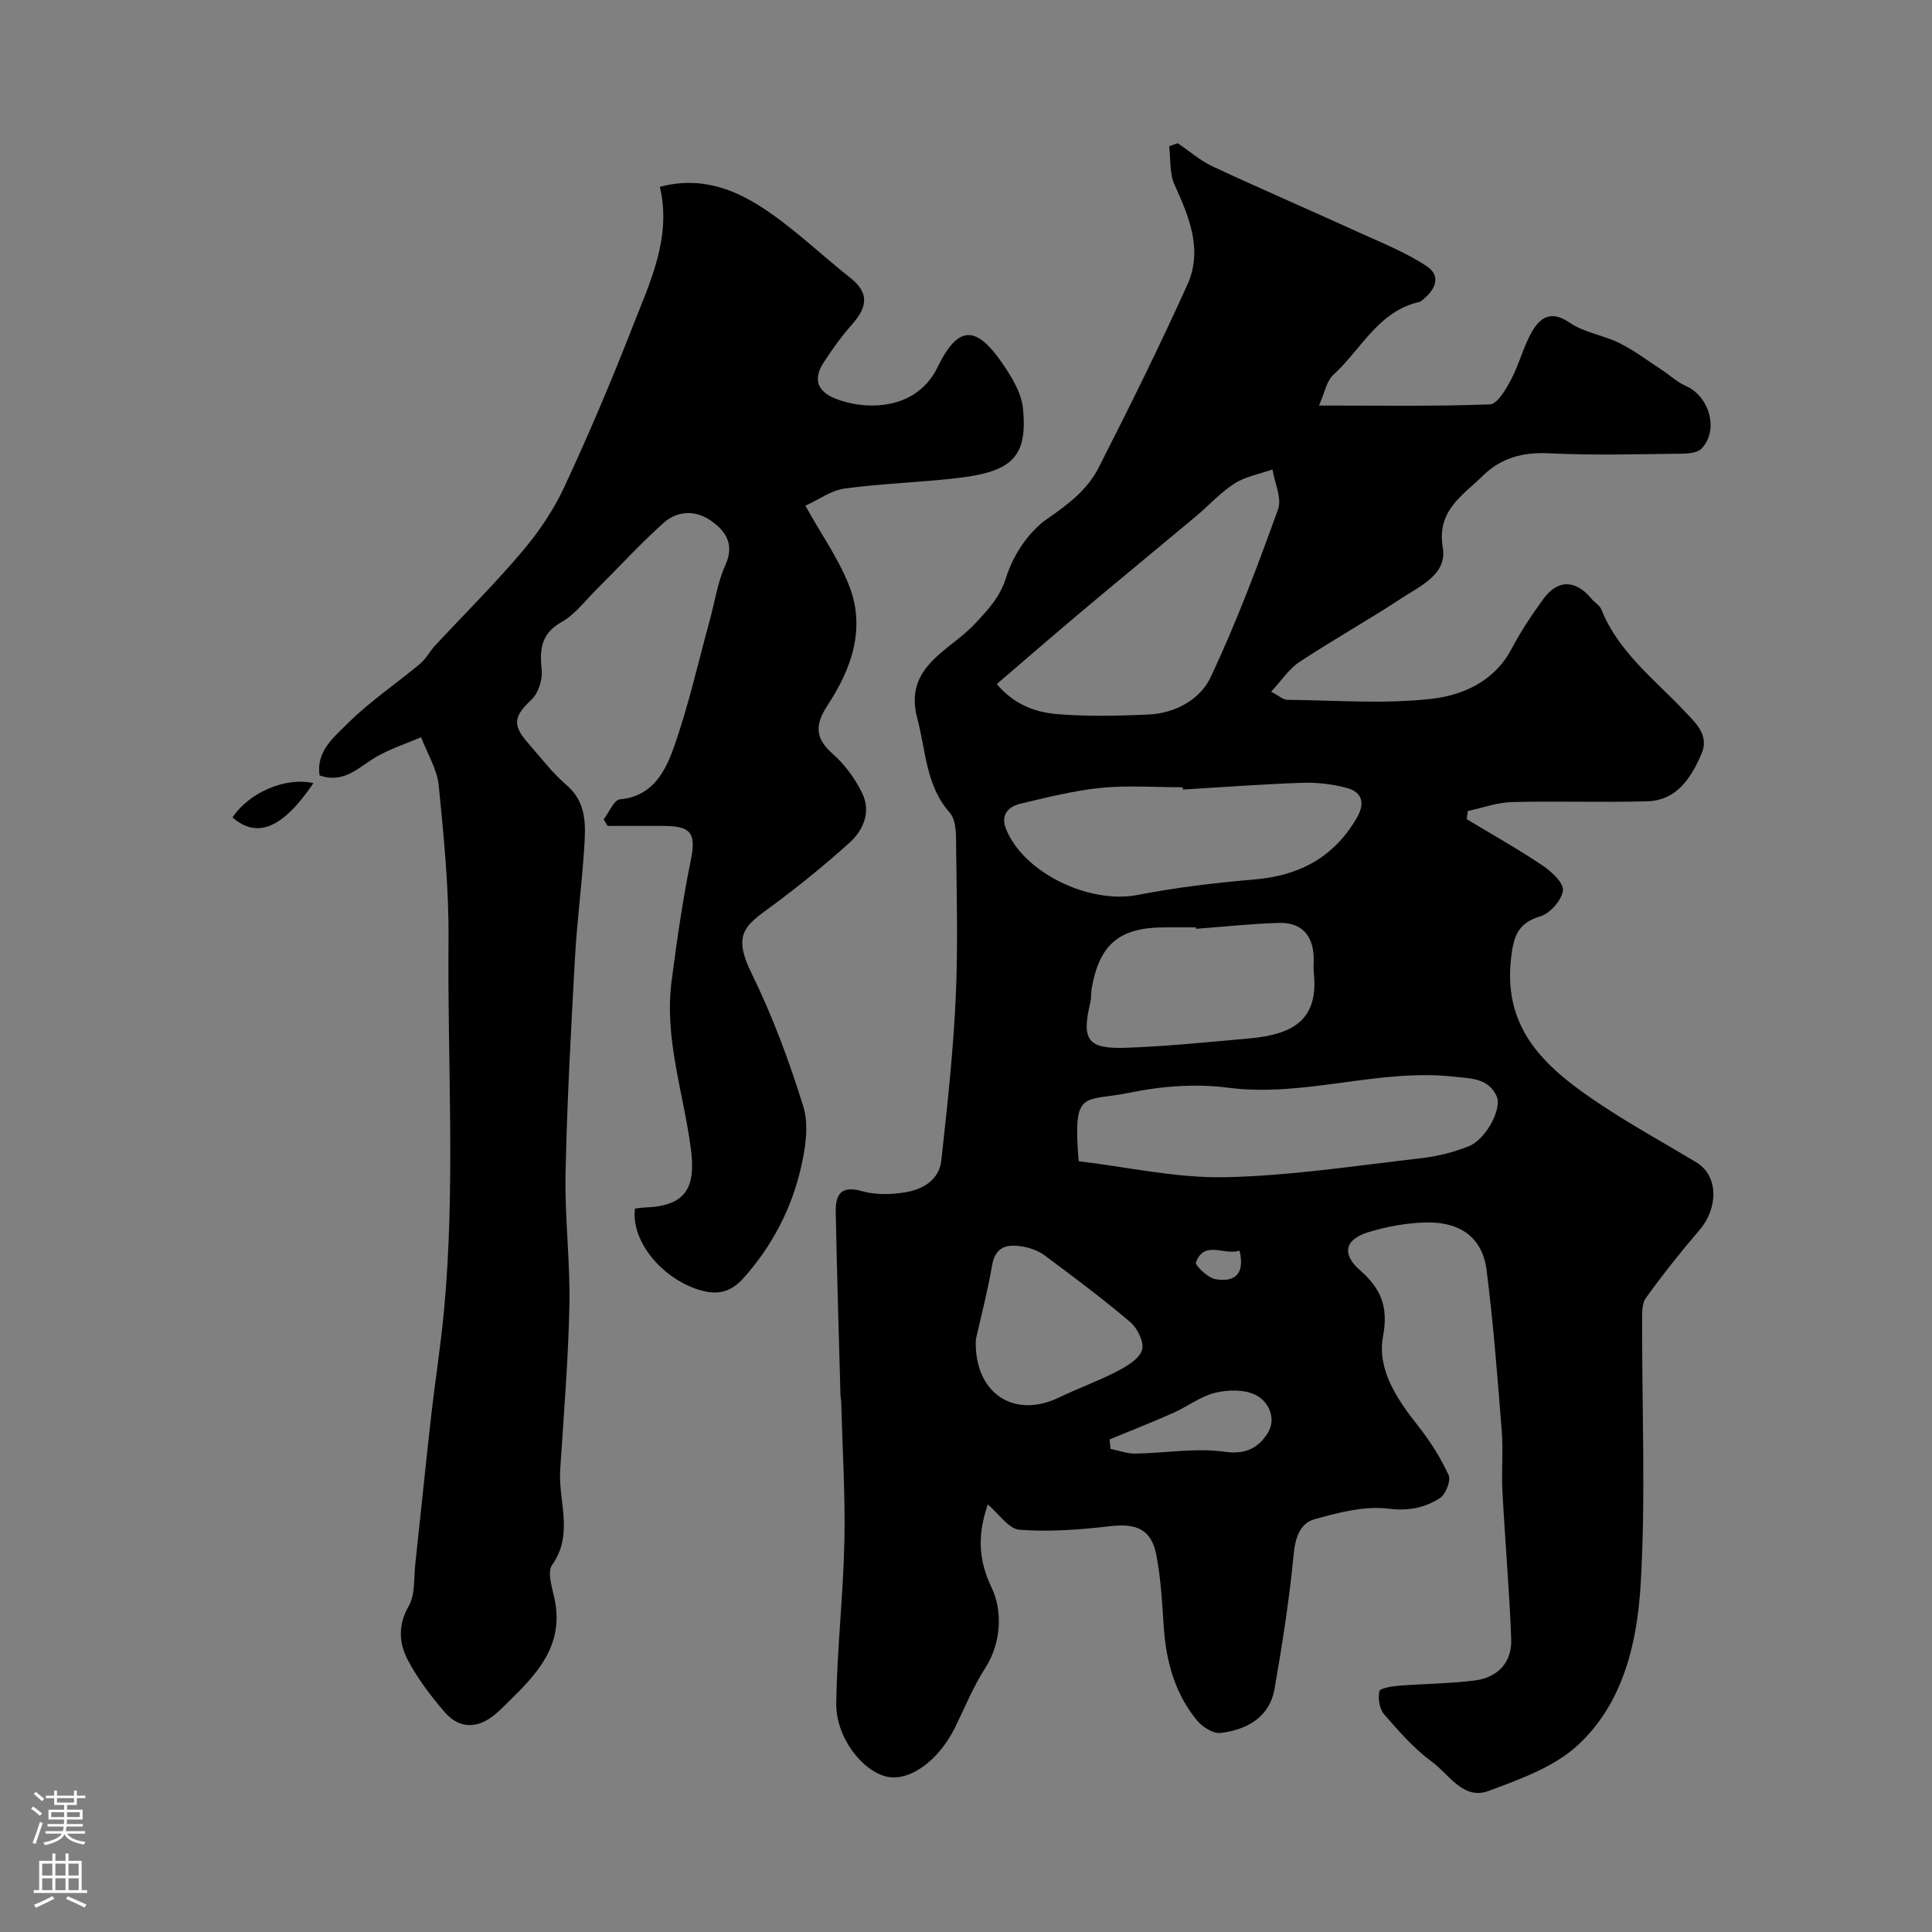
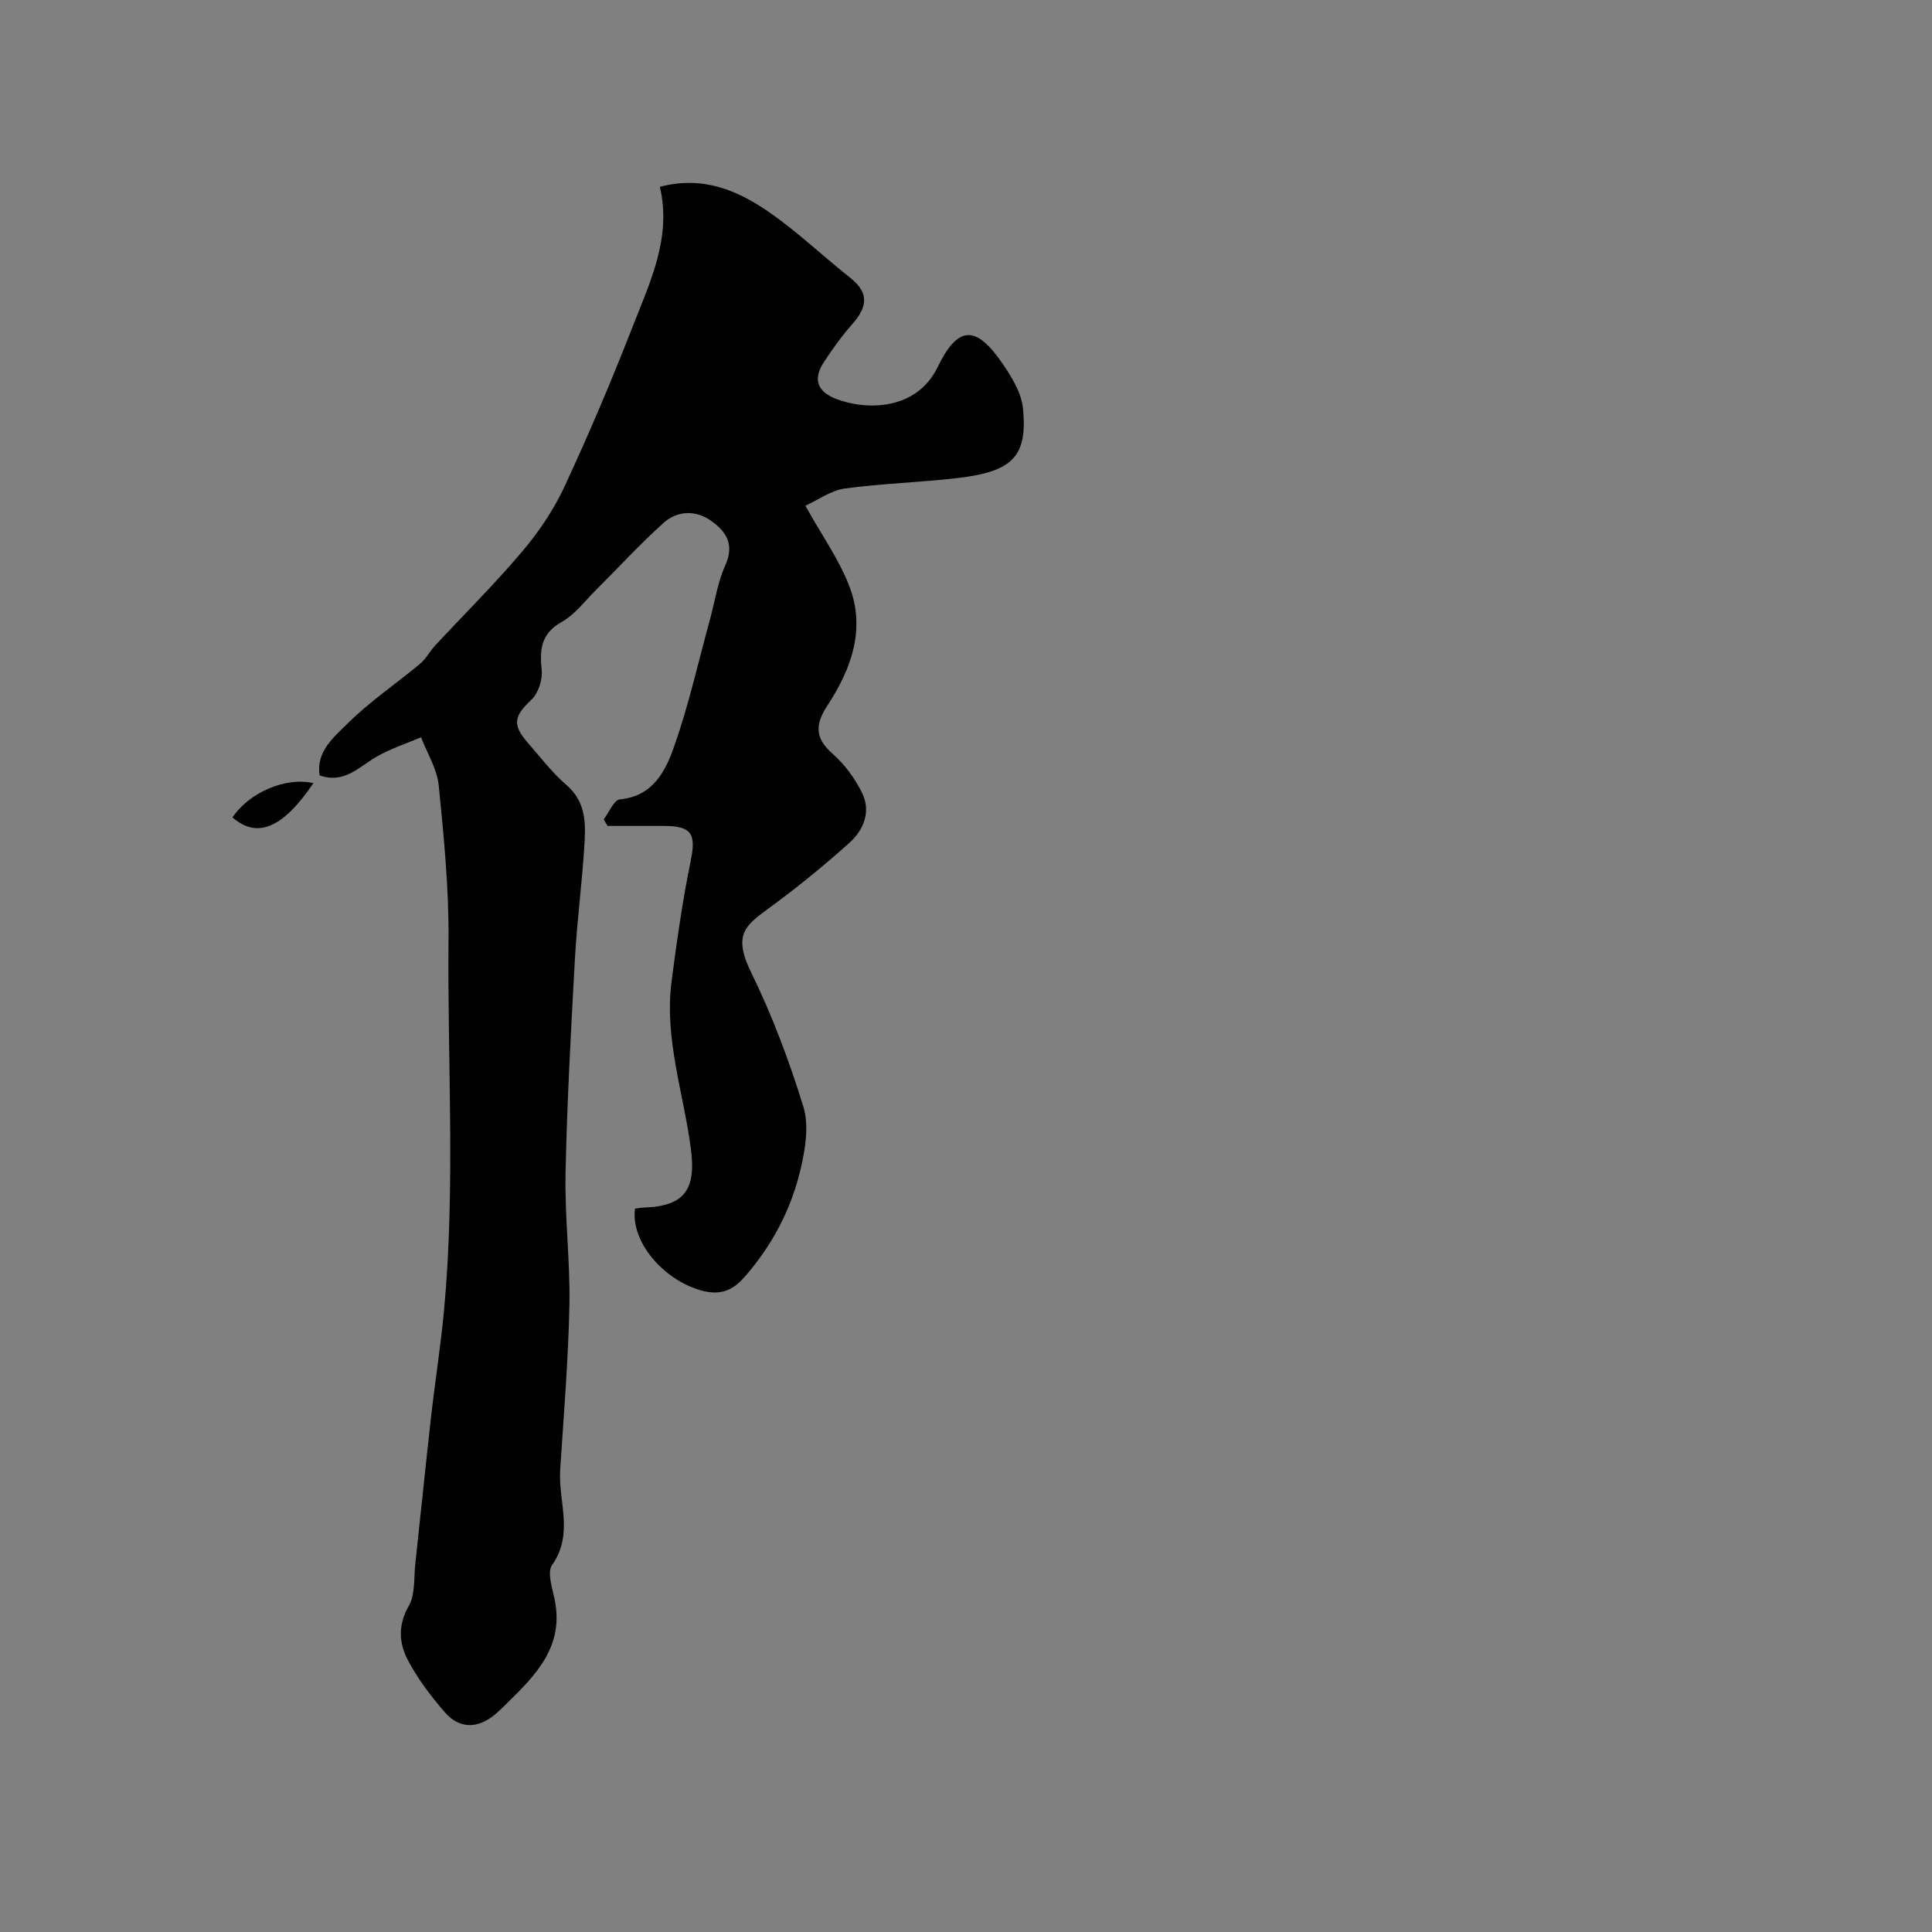
<svg xmlns="http://www.w3.org/2000/svg" enable-background="new 0 0 400 400" viewBox="0 0 400 400">
  <rect x="0" y="0" width="400" height="400" fill="#808080" stroke="none" />
  <g fill="#010000">
-     <path d="m204.5 311.47c-1.98 5.94-2.16 11.08.84 17.32 2.14 4.46 2.13 11.17-1.38 16.6-2.45 3.8-4.17 8.08-6.18 12.17-3.38 6.9-9.37 11.29-14.11 10.29-5.07-1.07-10.62-8.13-10.53-15.12.14-11.21 1.45-22.4 1.68-33.61.2-9.6-.4-19.21-.66-28.82-.01-.49-.13-.99-.15-1.48-.34-12.6-.73-25.2-.98-37.8-.07-3.56.96-5.7 5.45-4.4 2.78.8 6.01.71 8.91.24 3.65-.59 7.06-2.55 7.5-6.6 1.24-11.26 2.48-22.55 2.99-33.86.5-11.01.16-22.06.05-33.1-.02-1.7-.25-3.86-1.27-5.01-5.01-5.64-4.95-12.86-6.74-19.54-2.88-10.77 6.66-13.95 11.86-19.54 2.82-3.03 5.23-5.48 6.57-9.77 1.42-4.56 4.68-9.43 8.56-12.09 4.31-2.96 8.22-5.98 10.51-10.45 6.39-12.53 12.62-25.14 18.41-37.95 3.24-7.17.39-14.01-2.67-20.74-1.06-2.33-.77-5.27-1.1-7.93.59-.21 1.19-.42 1.78-.63 2.4 1.62 4.63 3.6 7.21 4.8 9.96 4.65 20.06 9 30.06 13.56 4.83 2.2 9.85 4.18 14.24 7.08 3.26 2.15 1.7 5.05-.98 7.13-.13.1-.27.23-.42.27-8.61 1.9-12.13 9.88-17.91 15.13-1.38 1.25-1.74 3.62-2.96 6.34 12.53 0 23.97.2 35.39-.24 1.56-.06 3.34-3.16 4.4-5.17 1.66-3.12 2.49-6.68 4.23-9.75 1.74-3.08 4.01-4.66 7.91-1.98 2.99 2.05 6.98 2.57 10.3 4.22 3.09 1.54 5.89 3.68 8.8 5.58 1.63 1.07 3.1 2.48 4.86 3.25 4.97 2.17 6.96 9.17 3.33 13-.83.87-2.68 1.04-4.07 1.06-9.16.09-18.35.38-27.49-.08-5.47-.28-10 .96-13.81 4.72-4.16 4.1-9.52 7.13-8.21 14.87.92 5.46-4.66 7.87-8.56 10.43-6.94 4.55-14.2 8.62-21.13 13.19-2.17 1.43-3.69 3.83-5.86 6.15 1.69.88 2.5 1.68 3.33 1.68 10.03.09 20.16.93 30.05-.23 6.39-.75 12.9-3.64 16.41-10.33 1.89-3.59 4.17-7.01 6.56-10.3 3.01-4.13 6.71-4.03 10.01-.04.63.77 1.67 1.33 2.01 2.19 3.55 8.86 11.03 14.47 17.27 21.1 2.38 2.53 5.14 5.01 3.45 8.85-2.16 4.92-5.07 9.59-11.21 9.77-9.32.27-18.67-.09-27.99.16-3.07.08-6.11 1.2-9.16 1.85-.08.56-.15 1.13-.23 1.69 5.23 3.16 10.58 6.15 15.65 9.56 1.87 1.25 4.46 3.64 4.27 5.2-.25 2.02-2.67 4.76-4.69 5.36-4.8 1.41-5.56 4.38-6.06 8.77-1.74 15.23 7.94 23.15 18.76 30.33 6.35 4.21 13.05 7.88 19.58 11.81 4.79 2.88 4.43 9.66.76 13.94-3.91 4.57-7.68 9.28-11.18 14.17-.9 1.26-.77 3.41-.77 5.16-.05 18 .75 36.04-.3 53.98-.71 12.16-3.58 24.72-13.01 33.43-4.93 4.55-12.01 7.08-18.51 9.49-5.22 1.94-8.16-3.44-11.69-6.03-3.72-2.73-6.86-6.32-9.91-9.84-.97-1.11-1.3-3.28-.99-4.77.13-.65 2.6-1.03 4.04-1.15 5.24-.42 10.54-.42 15.74-1.09 4.73-.61 7.7-3.73 7.52-8.55-.38-10.21-1.28-20.4-1.82-30.61-.22-4.15.19-8.35-.14-12.49-.88-11.13-1.73-22.27-3.14-33.34-.84-6.6-5.35-9.99-12.51-9.83-4.03.09-8.15.84-12.01 2.02-4.85 1.49-5.49 4.53-1.72 7.84 4.3 3.78 5.97 7.44 4.8 13.72-1.28 6.86 2.92 13.05 7.3 18.59 2.46 3.11 4.64 6.55 6.28 10.15.52 1.14-.62 4.02-1.83 4.77-3.1 1.94-6.37 2.69-10.53 2.17-4.99-.62-10.41.78-15.39 2.18-3.07.86-4.02 3.9-4.35 7.44-.88 9.25-2.34 18.46-3.93 27.62-1.04 5.98-5.7 8.49-11.16 9.19-1.52.19-3.76-1.22-4.87-2.56-4.63-5.6-6.45-12.3-6.92-19.48-.32-4.91-.6-9.87-1.51-14.7-1.02-5.41-4.1-6.71-9.6-6.07-6.21.73-12.56 1.21-18.76.74-2.26-.17-4.32-3.36-6.57-5.25zm18.83-71.05c10.15 1.2 20.23 3.51 30.25 3.31 13.57-.28 27.1-2.39 40.63-3.93 3.35-.38 6.73-1.23 9.86-2.47 3.54-1.4 6.99-7.77 5.78-10.4-1.7-3.71-5.26-3.63-8.85-4.02-15.7-1.73-30.93 4.34-46.71 2.29-6.61-.86-13.68-.35-20.24 1-9.84 2.03-11.96-.95-10.72 14.22zm-16.96-98.79c3.76 4.46 8.29 5.91 12.93 6.26 6.11.46 12.3.32 18.44.05 5.58-.25 10.72-3.09 12.92-7.75 5.31-11.27 9.71-22.99 13.94-34.73.84-2.31-.7-5.48-1.15-8.26-2.64.93-5.56 1.44-7.86 2.91-2.94 1.88-5.35 4.59-8.06 6.85-7.78 6.51-15.63 12.95-23.4 19.48-5.88 4.94-11.68 9.98-17.76 15.19zm38.54 21.84c-.01-.16-.02-.31-.03-.47-5.65 0-11.35-.44-16.95.12-5.62.56-11.18 1.98-16.7 3.29-2.5.59-4.09 2.34-2.96 5.18 3.65 9.15 17.28 15.64 27.27 13.7 7.99-1.55 16.12-2.53 24.23-3.21 9.32-.79 16.47-4.64 21.19-12.83 1.71-2.97 1.05-5.26-2.11-6.11-2.96-.8-6.15-1.17-9.22-1.07-8.25.28-16.48.91-24.72 1.4zm2.71 28.83c-.01-.1-.02-.2-.03-.3-2.16 0-4.33 0-6.49 0-9.31.02-13.46 3.47-15.07 12.59-.17.97-.06 1.99-.29 2.95-1.85 7.79-.6 9.68 7.45 9.39 8.5-.31 16.99-1.17 25.47-1.94 8.56-.78 14.42-3.46 13.35-13.55-.12-1.15.03-2.33-.03-3.49-.21-4.41-2.66-7.01-7.13-6.87-5.74.16-11.48.79-17.23 1.22zm-45.59 85.06c-.4 11.05 7.85 16.52 17.27 11.96 3.94-1.91 8.1-3.38 11.98-5.4 2.01-1.05 4.55-2.54 5.16-4.39.51-1.53-.91-4.51-2.39-5.77-5.71-4.86-11.74-9.35-17.75-13.83-1.25-.93-2.89-1.54-4.43-1.82-3.17-.56-5.79-.21-6.48 3.93-.9 5.28-2.28 10.47-3.36 15.32zm27.7 20.66c.06.65.12 1.3.19 1.95 1.7.34 3.4 1 5.09.98 6.22-.09 12.55-1.23 18.61-.37 4.32.61 6.88-.88 8.73-3.68 2.01-3.04.45-6.62-2.33-8.06-2.31-1.2-5.76-1.13-8.43-.48-3.06.75-5.75 2.87-8.7 4.18-4.34 1.92-8.77 3.66-13.16 5.48zm26.9-39.09c-3.2 1.06-7.23-2.25-9.03 2.42-.24.61 2.45 3.21 4.03 3.49 3.57.61 6.27-.64 5-5.91z" />
    <path d="m131.47 250.23c.59-.07 1.22-.2 1.86-.22 8.5-.28 10.82-3.82 9.7-12.24-1.52-11.5-5.52-22.77-3.99-34.59 1.09-8.39 2.29-16.78 3.98-25.06 1.11-5.42.21-7.1-5.49-7.12-3.91-.02-7.83 0-11.74 0-.27-.45-.53-.91-.8-1.36 1.11-1.44 2.11-4.02 3.34-4.14 6.9-.65 9.47-5.89 11.26-10.99 3-8.55 4.99-17.46 7.39-26.22 1.03-3.76 1.59-7.73 3.18-11.24 1.97-4.36.16-7.06-3.01-9.27-3.23-2.25-6.97-2.04-9.8.51-4.88 4.38-9.32 9.25-13.98 13.88-2.29 2.28-4.33 5.06-7.06 6.59-4.33 2.43-4.6 5.71-4.16 10 .2 1.98-.69 4.75-2.1 6.08-3.6 3.39-4.07 5.18-.8 8.91 2.61 2.97 5.02 6.19 8 8.75 4.34 3.72 4 8.49 3.69 13.25-.49 7.54-1.48 15.06-1.9 22.6-.82 14.86-1.64 29.72-1.95 44.59-.19 9.09.98 18.2.8 27.29-.23 11.38-1.18 22.74-1.91 34.1-.42 6.53 2.88 13.22-1.67 19.68-1.19 1.7.28 5.36.7 8.09 1.4 8.96-4 14.62-9.67 20.17-.95.93-1.88 1.89-2.91 2.74-3.59 2.95-7.35 2.96-10.38-.55-2.86-3.32-5.58-6.9-7.61-10.76-1.85-3.5-2.08-7.26.2-11.23 1.35-2.36 1.02-5.72 1.34-8.64 1.1-10.11 2.11-20.22 3.25-30.33.84-7.48 2.03-14.92 2.72-22.41 2.35-25.42.68-50.9.91-76.36.1-10.69-.96-21.42-2.02-32.08-.34-3.42-2.39-6.68-3.66-10.01-3.11 1.33-6.38 2.39-9.29 4.07-3.62 2.1-6.63 5.62-11.72 3.83-.77-4.95 2.95-7.91 5.73-10.68 4.59-4.58 10.07-8.26 15.07-12.43 1.23-1.03 2-2.57 3.11-3.77 6.02-6.48 12.32-12.72 18.03-19.47 3.42-4.04 6.5-8.59 8.73-13.38 5.07-10.89 9.77-21.98 14.14-33.18 3.61-9.25 8.11-18.43 5.64-28.95 8.94-2.36 16.15.76 22.66 5.28 5.91 4.1 11.16 9.13 16.82 13.61 4.03 3.19 3.35 6.17.32 9.58-2.16 2.44-4.07 5.12-5.86 7.85-2.25 3.44-1.43 6.04 2.52 7.58 6.24 2.42 16.66 2.45 21.05-6.58 4.23-8.72 7.98-8.73 13.5-.63 1.88 2.76 3.86 6.01 4.17 9.2.97 9.99-2.22 13.05-13.36 14.38-7.82.93-15.74 1.13-23.53 2.19-2.84.39-5.46 2.34-8.17 3.56 3.39 6.09 6.94 11.08 9.09 16.62 3.43 8.85.46 17.15-4.46 24.65-2.6 3.96-2.75 6.77 1 10.08 2.52 2.22 4.69 5.16 6.15 8.19 1.83 3.8.29 7.6-2.65 10.25-4.99 4.49-10.21 8.74-15.6 12.75-5.61 4.17-8.85 5.73-4.72 14.16 4.35 8.88 7.85 18.25 10.77 27.71 1.18 3.81.45 8.53-.48 12.6-1.95 8.51-5.93 16.16-11.77 22.76-2.5 2.83-5.11 3.8-9.06 2.66-7.73-2.24-14.44-10.03-13.54-16.9z" />
    <path d="m64.89 162.14c-6.35 9.37-11.63 11.55-16.76 7.1 3.42-5.12 10.91-8.43 16.76-7.1z" />
  </g>
-   <path d="m6.44 374.46.42-.45c.65.47 1.27.95 1.85 1.44l-.45.49c-.65-.56-1.25-1.06-1.82-1.48m.93 7.33-.63-.26c.55-1.36 1.05-2.8 1.52-4.33.19.1.38.19.59.27-.46 1.29-.95 2.73-1.48 4.32m-.38-10.38.44-.42c.43.34 1.01.82 1.74 1.44l-.49.49c-.53-.51-1.09-1.01-1.69-1.51m2.5.35h1.72v-1.04h.59v1.04h3.52v-1.04h.59v1.04h1.75v.53h-1.75v1.42h-2.03v.97h3.22v2.03h-3.24c0 .35-.01.66-.03.93h3.32v.53h-3.37c-.03.27-.08.58-.15.94h3.96v.53h-3.71c.67.92 1.93 1.48 3.79 1.68-.13.24-.23.44-.29.59-2.13-.38-3.48-1.08-4.04-2.12-.43.97-1.77 1.72-4.03 2.23-.09-.19-.2-.37-.33-.55 2.1-.42 3.37-1.03 3.81-1.83h-3.36v-.53h3.58c.08-.29.13-.61.16-.94h-3.33v-.53h3.39c.02-.27.04-.58.04-.93h-3.23v-2.03h3.25v-.97h-2.07v-1.42h-1.73zm1.12 3.44v1h2.65c.01-.3.02-.44.01-.4v-.25-.35zm1.19-2h3.52v-.91h-3.52zm4.71 2h-2.63v.59c0 .15-.01.28-.01.4h2.64z" fill="#fbfafc" />
-   <path d="m13.56 383.74h.63v1.52h2.72v6.07h1.13v.6h-11.06v-.6h1.13v-6.07h2.73v-1.52h.63v1.52h2.1v-1.52zm-2.69 8.83.38.56c-1.24.63-2.53 1.25-3.85 1.85-.1-.21-.21-.42-.34-.63 1.36-.55 2.63-1.15 3.81-1.78m-2.13-4.27h2.1v-2.45h-2.1zm0 3.04h2.1v-2.46h-2.1zm2.72-3.04h2.1v-2.45h-2.1zm0 3.04h2.1v-2.46h-2.1zm6.07 3.6c-1.41-.71-2.7-1.3-3.86-1.78l.35-.56c1.45.62 2.75 1.19 3.88 1.72zm-1.25-9.09h-2.1v2.45h2.1zm-2.09 5.49h2.1v-2.45h-2.1z" fill="#fbfafc" />
</svg>